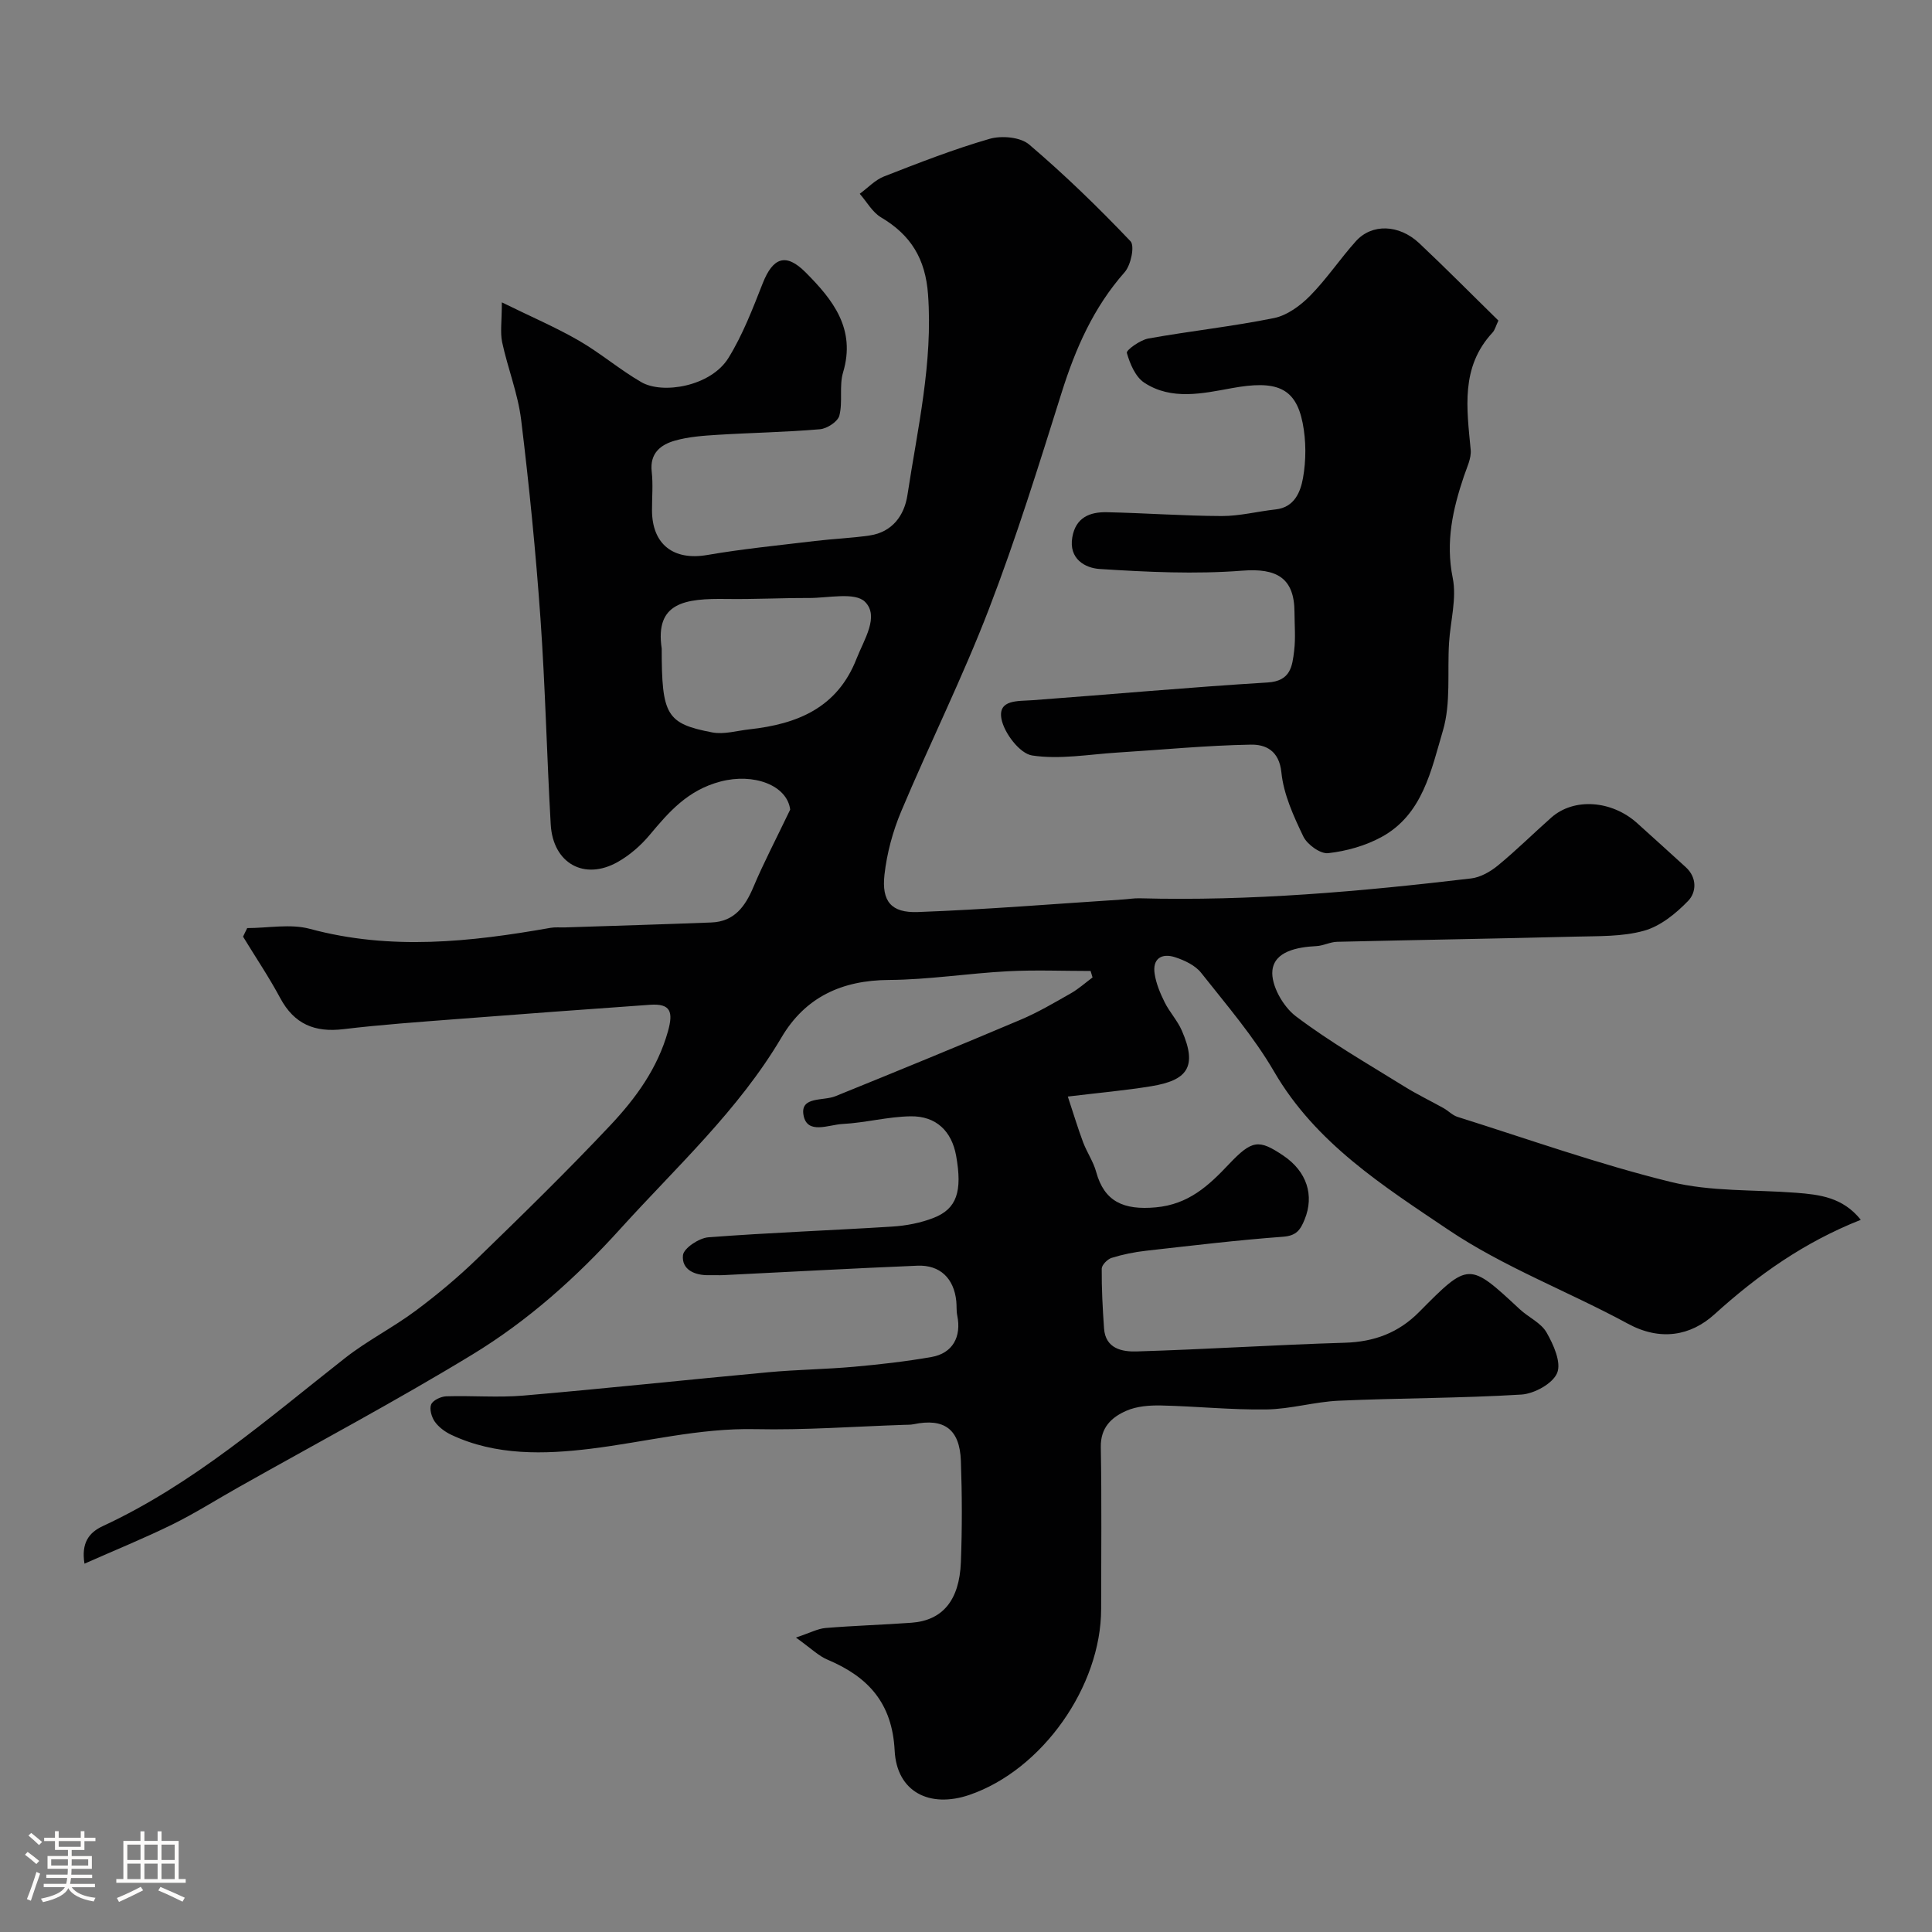
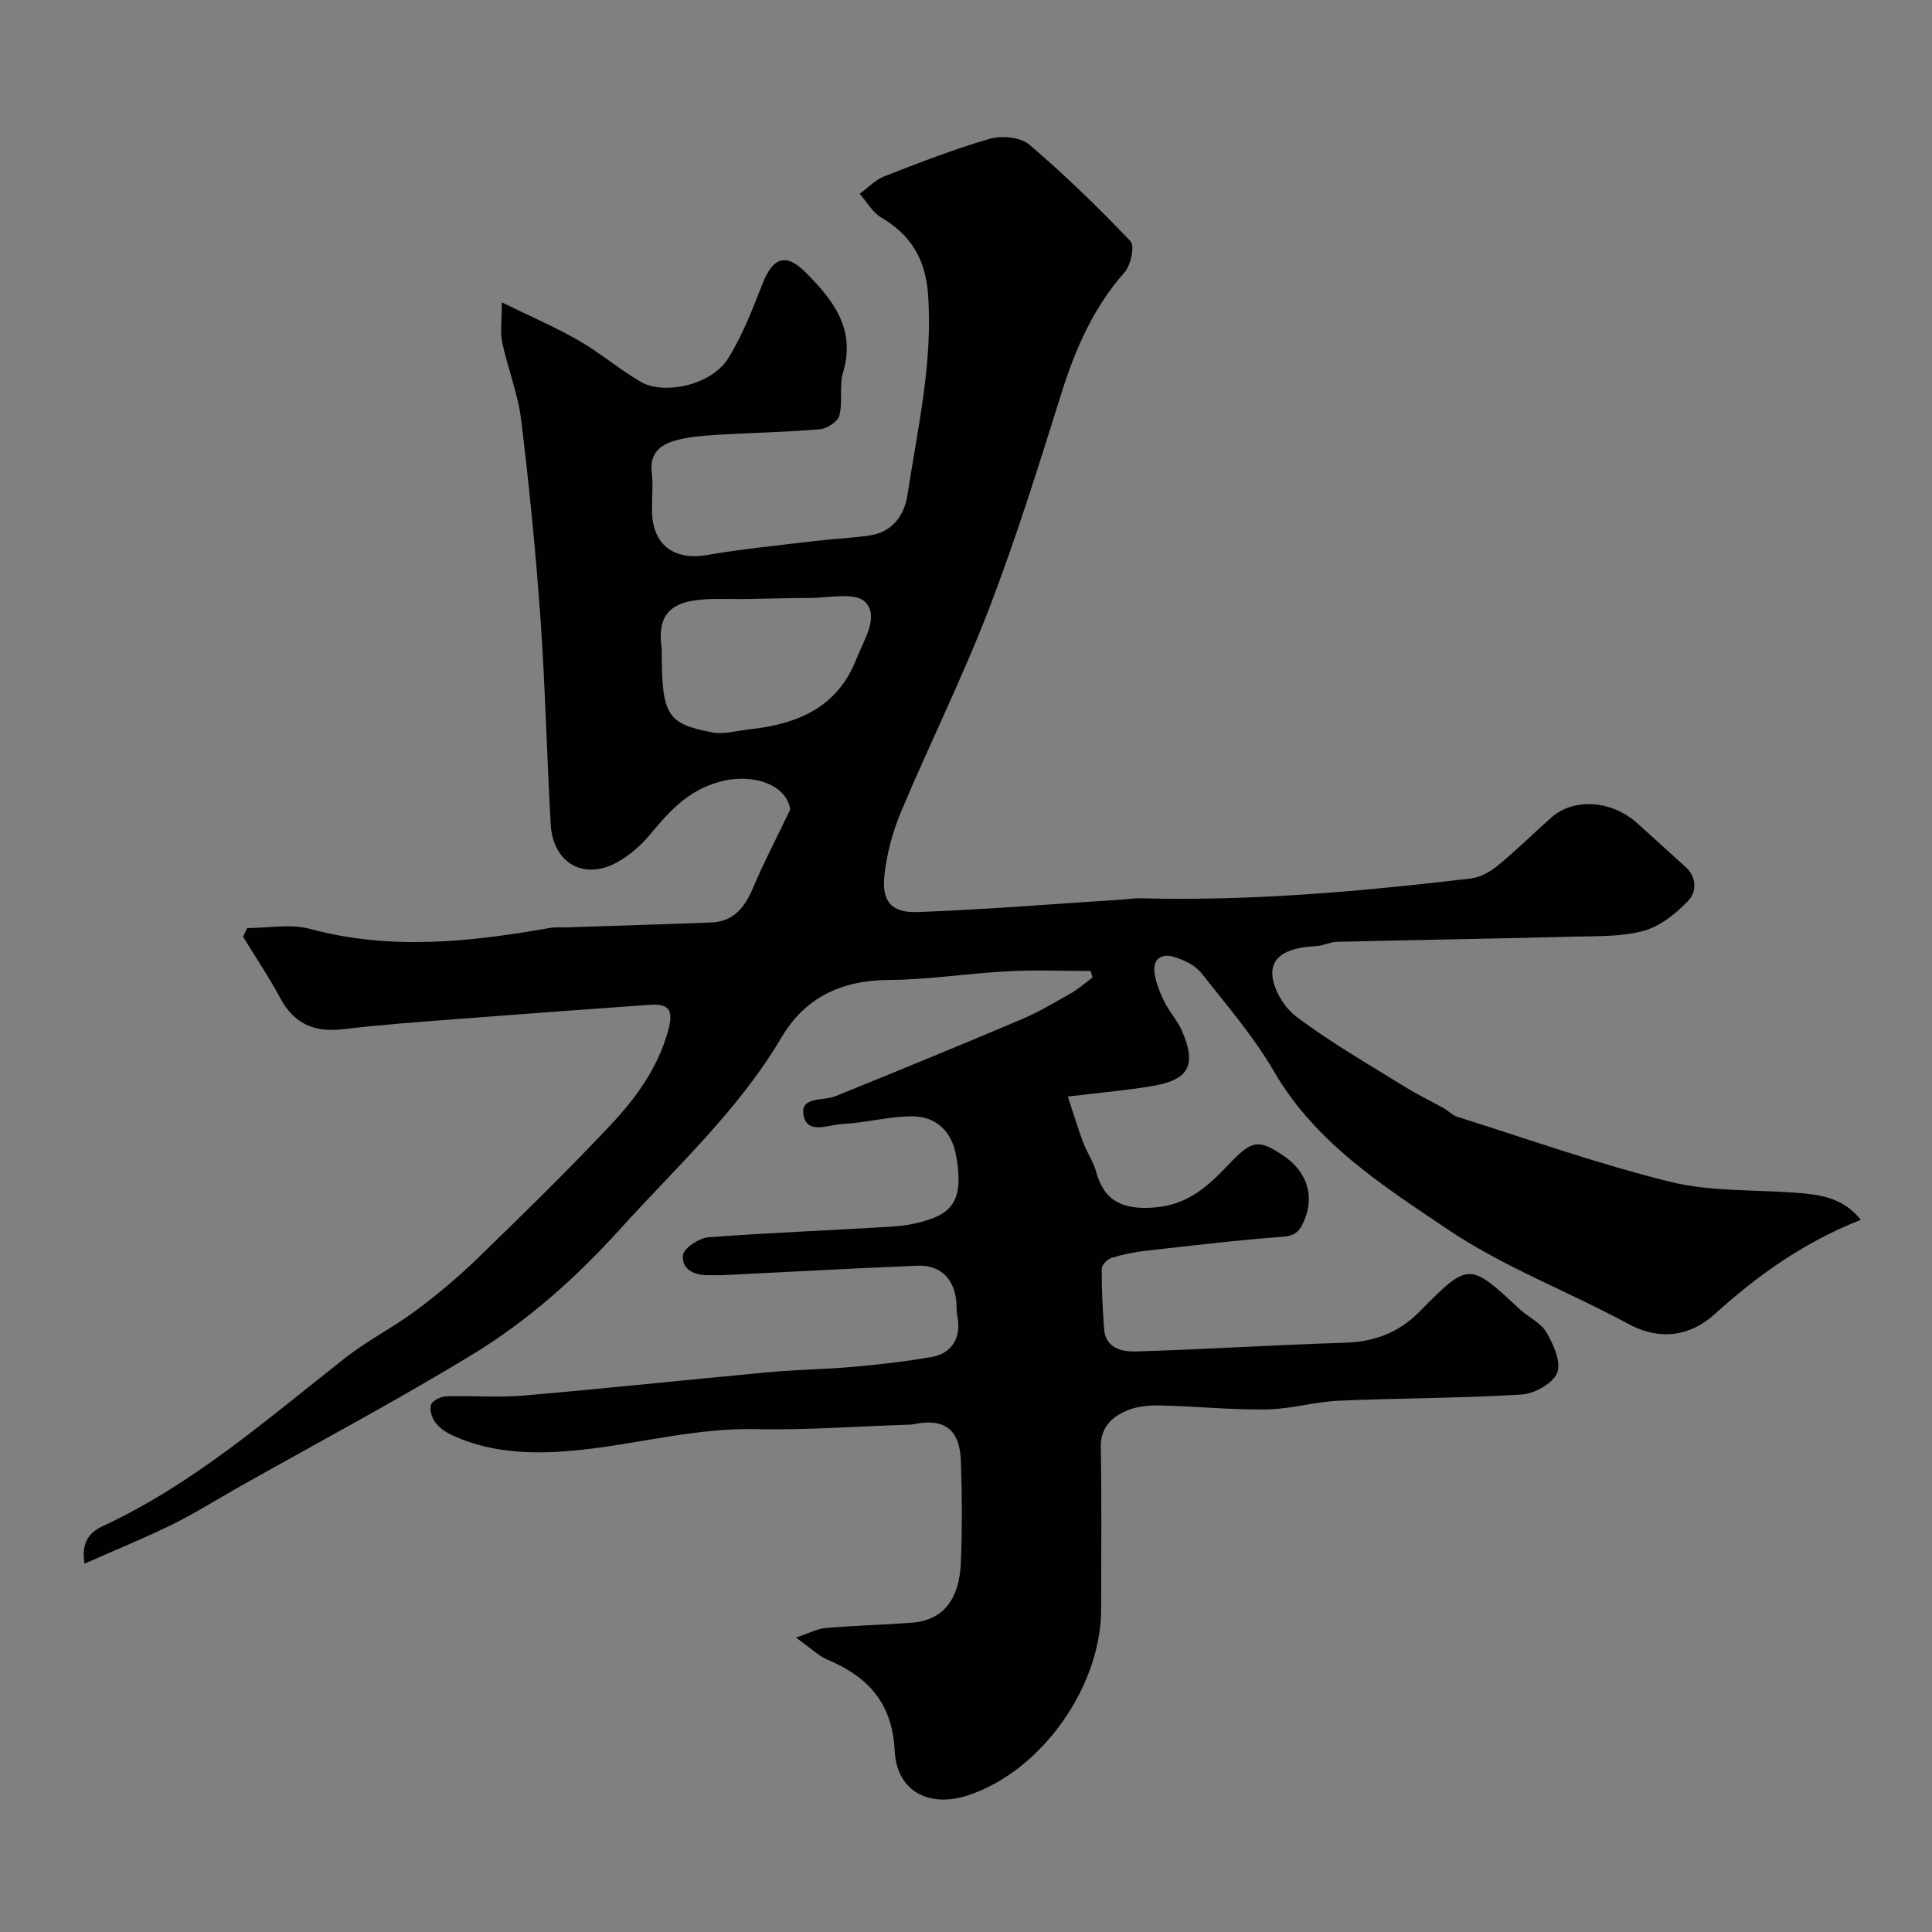
<svg xmlns="http://www.w3.org/2000/svg" enable-background="new 0 0 400 400" viewBox="0 0 400 400">
  <rect x="0" y="0" width="400" height="400" fill="#808080" stroke="none" />
-   <path d="m5.17 384 .55-.58c.85.61 1.65 1.24 2.4 1.87l-.59.64c-.83-.73-1.62-1.38-2.36-1.93m1.22 9.53-.82-.34c.71-1.76 1.37-3.64 1.98-5.63.24.13.5.25.76.36-.6 1.67-1.24 3.54-1.92 5.61m-.5-13.5.57-.54c.56.44 1.31 1.06 2.26 1.87l-.64.64c-.68-.66-1.41-1.32-2.19-1.97m3.25.46h2.24v-1.36h.77v1.36h4.57v-1.36h.76v1.36h2.28v.69h-2.28v1.84h-2.64v1.26h4.18v2.64h-4.21c0 .45-.02.86-.05 1.21h4.32v.69h-4.38c-.04.34-.1.75-.19 1.22h5.15v.69h-4.82c.87 1.19 2.51 1.92 4.93 2.19-.17.31-.3.57-.37.76-2.77-.49-4.52-1.41-5.26-2.76-.56 1.26-2.3 2.23-5.24 2.9-.12-.24-.26-.48-.43-.72 2.73-.55 4.38-1.34 4.96-2.38h-4.38v-.69h4.65c.1-.38.17-.79.21-1.22h-4.32v-.69h4.4c.03-.34.05-.75.05-1.21h-4.2v-2.64h4.23v-1.26h-2.69v-1.84h-2.24zm1.46 4.46v1.29h3.45c.01-.4.02-.57.01-.53v-.32-.45h-3.46zm1.55-2.59h4.57v-1.19h-4.57zm6.11 2.59h-3.42v.77c-.01.19-.01.37-.02.53h3.44v-1.29z" fill="#fcfbfa" />
-   <path d="m32.63 379.16h.82v1.98h3.54v7.89h1.46v.78h-14.37v-.78h1.46v-7.89h3.54v-1.98h.82v1.98h2.73zm-3.49 11.48.5.73c-1.61.82-3.28 1.63-5 2.41-.13-.27-.28-.55-.44-.82 1.75-.72 3.4-1.49 4.94-2.32m-2.78-5.55h2.73v-3.18h-2.73zm0 3.95h2.73v-3.2h-2.73zm3.54-3.95h2.73v-3.18h-2.73zm0 3.95h2.73v-3.2h-2.73zm7.89 4.68c-1.84-.92-3.51-1.7-5.02-2.32l.45-.73c1.89.8 3.57 1.55 5.04 2.23zm-1.62-11.81h-2.73v3.18h2.73zm-2.73 7.13h2.73v-3.2h-2.73z" fill="#fcfbfa" />
  <g fill="#010102">
    <path d="m164.79 339.04c2.93-.98 4.5-1.84 6.13-1.98 5.92-.49 11.87-.66 17.79-1.09 6.41-.47 9.92-4.59 10.23-12.53.27-6.99.25-14 0-20.99-.24-6.57-3.48-8.89-9.78-7.58-.64.13-1.32.11-1.99.13-10.27.34-20.54 1.11-30.8.89-11.65-.25-22.76 2.67-34.11 4.06-9.44 1.15-19.59 1.48-28.83-2.89-1.3-.61-2.6-1.58-3.41-2.72-.67-.95-1.15-2.63-.75-3.57.37-.87 2.02-1.64 3.12-1.68 5.33-.17 10.7.3 15.99-.15 16.9-1.45 33.78-3.27 50.67-4.83 5.92-.55 11.88-.61 17.79-1.14 5.36-.48 10.73-1.09 16.03-2.02 4.36-.77 6.22-4.17 5.32-8.58-.2-.96-.1-1.98-.2-2.97-.48-4.72-3.36-7.55-8.06-7.35-13.37.55-26.74 1.3-40.11 1.95-1 .05-2-.02-3 .01-2.98.08-5.73-1.14-5.42-4.13.15-1.45 3.32-3.56 5.25-3.71 12.68-.97 25.39-1.42 38.08-2.22 2.88-.18 5.85-.75 8.53-1.79 4.85-1.87 6.01-5.5 4.7-12.86-.91-5.07-4.11-8.26-9.42-8.18-4.71.07-9.4 1.35-14.13 1.59-2.82.14-7.35 2.29-8.06-1.88-.66-3.88 4.1-2.85 6.61-3.87 12.81-5.19 25.6-10.44 38.33-15.83 3.6-1.52 7-3.53 10.41-5.47 1.6-.91 3.01-2.18 4.5-3.29-.13-.45-.27-.89-.4-1.34-5.72 0-11.45-.24-17.16.06-8.21.43-16.4 1.75-24.61 1.8-9.73.06-17.3 3.55-22.22 11.88-8.92 15.11-21.75 26.8-33.36 39.63-9.16 10.13-19.15 19.04-30.65 26.04-15.86 9.65-32.29 18.38-48.47 27.51-4.55 2.56-8.97 5.37-13.64 7.67-5.8 2.85-11.81 5.29-18.2 8.12-.69-4.27.9-6.43 3.78-7.77 18.75-8.7 34.14-22.21 50.18-34.81 4.6-3.61 9.91-6.29 14.61-9.79 4.47-3.33 8.79-6.94 12.79-10.82 9.33-9.05 18.64-18.14 27.54-27.6 5.23-5.56 9.74-11.73 11.9-19.41 1.13-4.04.59-5.81-3.71-5.51-13.3.94-26.6 1.92-39.9 2.95-7.87.61-15.76 1.16-23.59 2.1-5.92.71-10.17-1.04-13.06-6.42-2.34-4.37-5.13-8.5-7.71-12.74.29-.59.57-1.18.86-1.77 4.34 0 8.93-.93 12.98.16 16.7 4.51 33.22 2.72 49.81-.21.97-.17 2-.06 2.99-.09 10.1-.33 20.2-.63 30.3-1.02 4.81-.18 7.05-3.35 8.76-7.42 2.02-4.8 4.45-9.43 7.58-15.95-.63-5.04-7.54-7.63-14.44-5.81-6.77 1.79-10.63 6.24-14.69 11.1-1.82 2.17-4.11 4.16-6.57 5.55-6.93 3.92-13.42.29-13.88-7.78-.81-14.19-1.12-28.42-2.12-42.6-.97-13.74-2.33-27.46-4-41.14-.66-5.43-2.77-10.67-3.93-16.06-.44-2.06-.07-4.3-.07-8.28 6.04 2.97 11.15 5.15 15.93 7.91 4.48 2.58 8.47 6.02 12.95 8.61 4.42 2.56 14.39.88 18.03-5 2.96-4.79 5.02-10.18 7.1-15.46 2.12-5.37 4.8-6.37 8.89-2.26 5.62 5.64 10.45 11.68 7.75 20.7-.84 2.8-.03 6.08-.77 8.95-.32 1.24-2.55 2.7-4.02 2.82-7.08.61-14.19.72-21.28 1.16-2.93.18-5.92.4-8.72 1.19-2.98.84-5.26 2.61-4.83 6.43.3 2.63.05 5.33.06 7.99.01 7.09 4.47 10.46 11.41 9.27 7.41-1.28 14.91-2.01 22.39-2.91 3.75-.45 7.55-.59 11.28-1.14 4.69-.7 7.16-4.16 7.8-8.33 2.09-13.77 5.3-27.39 4.27-41.57-.53-7.36-3.55-12.3-9.72-15.95-1.81-1.07-2.96-3.23-4.42-4.89 1.67-1.22 3.17-2.86 5.03-3.59 7.2-2.81 14.43-5.64 21.84-7.78 2.48-.72 6.38-.38 8.19 1.16 7.36 6.26 14.33 13.03 21 20.04.91.96.08 4.94-1.21 6.4-6.45 7.3-10.18 15.8-13.06 24.97-4.72 15.02-9.39 30.08-15.04 44.76-5.46 14.2-12.27 27.88-18.17 41.91-1.74 4.14-2.96 8.66-3.46 13.11-.61 5.5 1.38 7.93 6.9 7.73 14.16-.52 28.3-1.69 42.44-2.6 1.15-.07 2.31-.28 3.46-.25 23.01.62 45.86-1.41 68.66-4.11 1.95-.23 4-1.41 5.56-2.69 3.82-3.14 7.35-6.65 11.06-9.93 4.66-4.11 12.45-3.58 17.73 1.15 3.38 3.03 6.73 6.09 10.09 9.14 2.4 2.18 2.19 5.23.49 6.98-2.53 2.62-5.75 5.24-9.14 6.18-4.51 1.26-9.47 1.09-14.24 1.22-16.43.42-32.87.68-49.3 1.07-1.43.03-2.84.82-4.28.89-3.98.2-8.68 1.09-9.11 5.03-.33 3.02 2.19 7.48 4.83 9.48 7.1 5.38 14.9 9.84 22.49 14.56 2.62 1.63 5.42 2.97 8.12 4.48.99.56 1.84 1.48 2.89 1.81 14.66 4.61 29.19 9.79 44.08 13.45 8.35 2.06 17.33 1.59 26.02 2.26 4.87.38 9.66.93 13.39 5.6-11.7 4.62-21.33 11.44-30.3 19.57-4.92 4.46-11.2 5.59-17.92 1.94-12.33-6.69-25.71-11.71-37.26-19.5-13.4-9.03-27.37-17.87-35.97-32.66-4.24-7.3-9.86-13.82-15.12-20.48-1.22-1.55-3.42-2.59-5.38-3.23-2.77-.91-4.75.25-4.25 3.45.31 2.02 1.15 4.02 2.07 5.87 1.01 2.04 2.65 3.78 3.55 5.85 3.34 7.62 1.04 10.32-6.33 11.53-5.29.87-10.65 1.34-17.27 2.14 1.19 3.6 2.08 6.56 3.16 9.45.79 2.1 2.13 4.02 2.71 6.15 1.68 6.15 5.67 7.95 12.35 7.34 6.77-.62 10.91-4.46 15.12-8.92 4.82-5.09 6.21-5.19 11.24-1.82 4.92 3.3 6.49 8.26 4.45 13.25-.87 2.14-1.69 3.36-4.43 3.57-9.48.7-18.93 1.84-28.37 2.9-2.42.27-4.84.76-7.16 1.48-.86.27-2.04 1.46-2.05 2.24-.03 4.12.19 8.25.48 12.36.29 4.23 3.79 4.86 6.76 4.77 14.36-.43 28.71-1.37 43.07-1.8 6.1-.18 11.13-2.04 15.43-6.39 10.27-10.38 10.3-10.32 20.83-.53 1.8 1.67 4.39 2.8 5.53 4.8 1.44 2.51 3.09 6.2 2.19 8.38-.91 2.2-4.74 4.3-7.41 4.47-12.57.77-25.19.71-37.77 1.27-5.02.22-10 1.74-15.02 1.81-7.26.11-14.53-.66-21.8-.82-2.41-.05-5.05.15-7.2 1.1-3.04 1.33-5.35 3.45-5.28 7.5.2 11.16.07 22.33.07 33.5 0 16.11-12.22 33.36-27.26 38.52-8.24 2.82-15.05-.6-15.49-9.16-.5-9.83-5.44-15.23-13.8-18.79-1.87-.74-3.44-2.33-6.64-4.62zm-27.79-204.77c0 13.77.95 15.55 10.47 17.37 2.44.46 5.13-.36 7.7-.64 9.88-1.09 18.18-4.41 22.17-14.63 1.56-3.98 4.76-8.76 1.75-11.77-2.07-2.07-7.63-.78-11.63-.79-5.67-.02-11.34.28-17.01.2-8.64-.13-14.88.7-13.45 10.26z" />
-     <path d="m310.23 66.37c-.53 1.1-.72 1.96-1.24 2.51-6.63 7.15-5.3 15.7-4.5 24.24.17 1.76-.8 3.68-1.4 5.47-2.31 6.85-3.83 13.6-2.32 21.06.86 4.25-.48 8.93-.76 13.42-.38 6.09.41 12.51-1.27 18.2-2.42 8.17-4.18 17.39-12.74 22.04-3.33 1.81-7.26 2.91-11.02 3.33-1.62.18-4.34-1.79-5.14-3.46-2.02-4.2-4.08-8.71-4.54-13.25-.46-4.59-3.34-5.82-6.34-5.76-9.21.16-18.41 1.07-27.62 1.64-5.9.37-11.94 1.48-17.66.6-2.54-.39-5.78-4.63-6.34-7.57-.76-4.06 3.43-3.65 6.43-3.87 16.23-1.2 32.44-2.68 48.68-3.67 4.77-.29 5.1-3.35 5.49-6.57.32-2.63.08-5.32.07-7.99-.02-7.13-3.73-9.14-10.78-8.59-9.8.76-19.74.28-29.58-.35-2.95-.19-6.42-2.06-5.64-6.57.71-4.11 3.64-5.26 7.17-5.18 7.93.17 15.85.76 23.77.79 3.71.01 7.42-.96 11.15-1.37 3.93-.42 5.16-3.67 5.67-6.49.66-3.7.66-7.73-.07-11.41-1.48-7.47-5.61-8.87-14.71-7.2-5.97 1.09-12.44 2.56-18.07-1.13-1.84-1.2-2.98-3.92-3.62-6.18-.16-.56 2.74-2.66 4.43-2.97 8.66-1.56 17.44-2.49 26.05-4.24 2.71-.55 5.45-2.57 7.47-4.62 3.44-3.49 6.19-7.64 9.48-11.3s8.91-3.5 13.08.4c5.55 5.22 10.93 10.67 16.42 16.04z" />
  </g>
</svg>